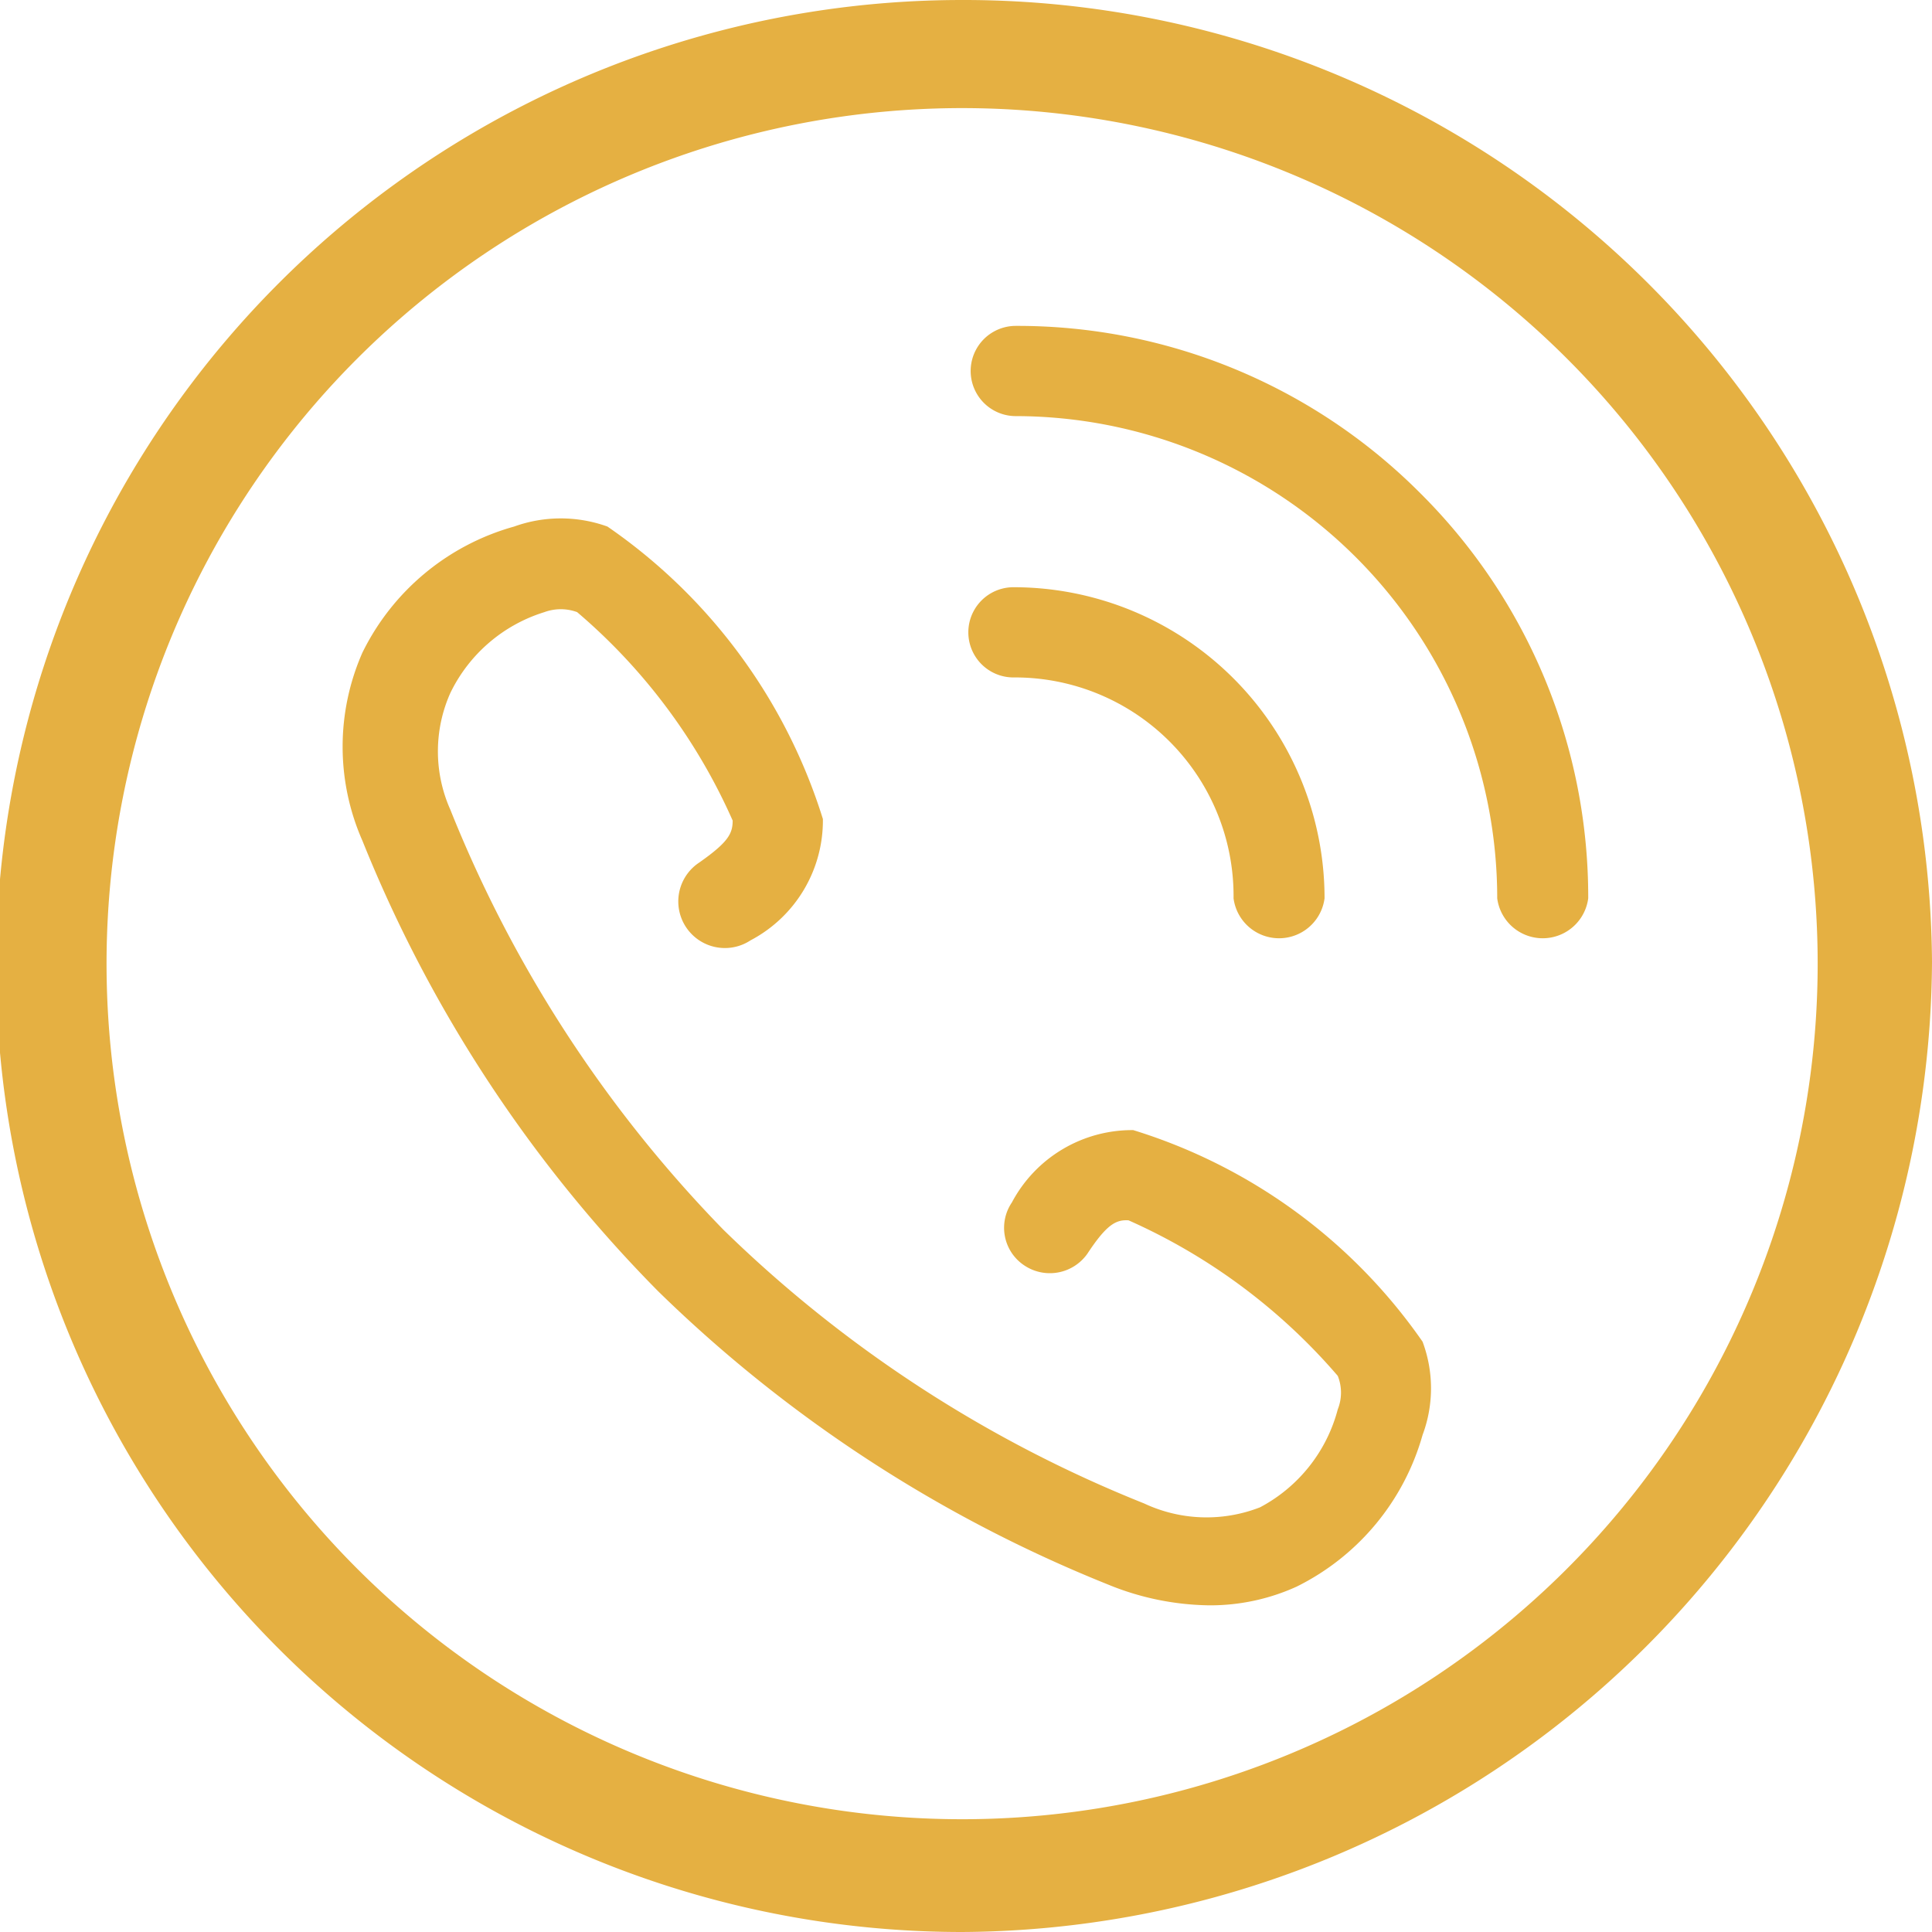
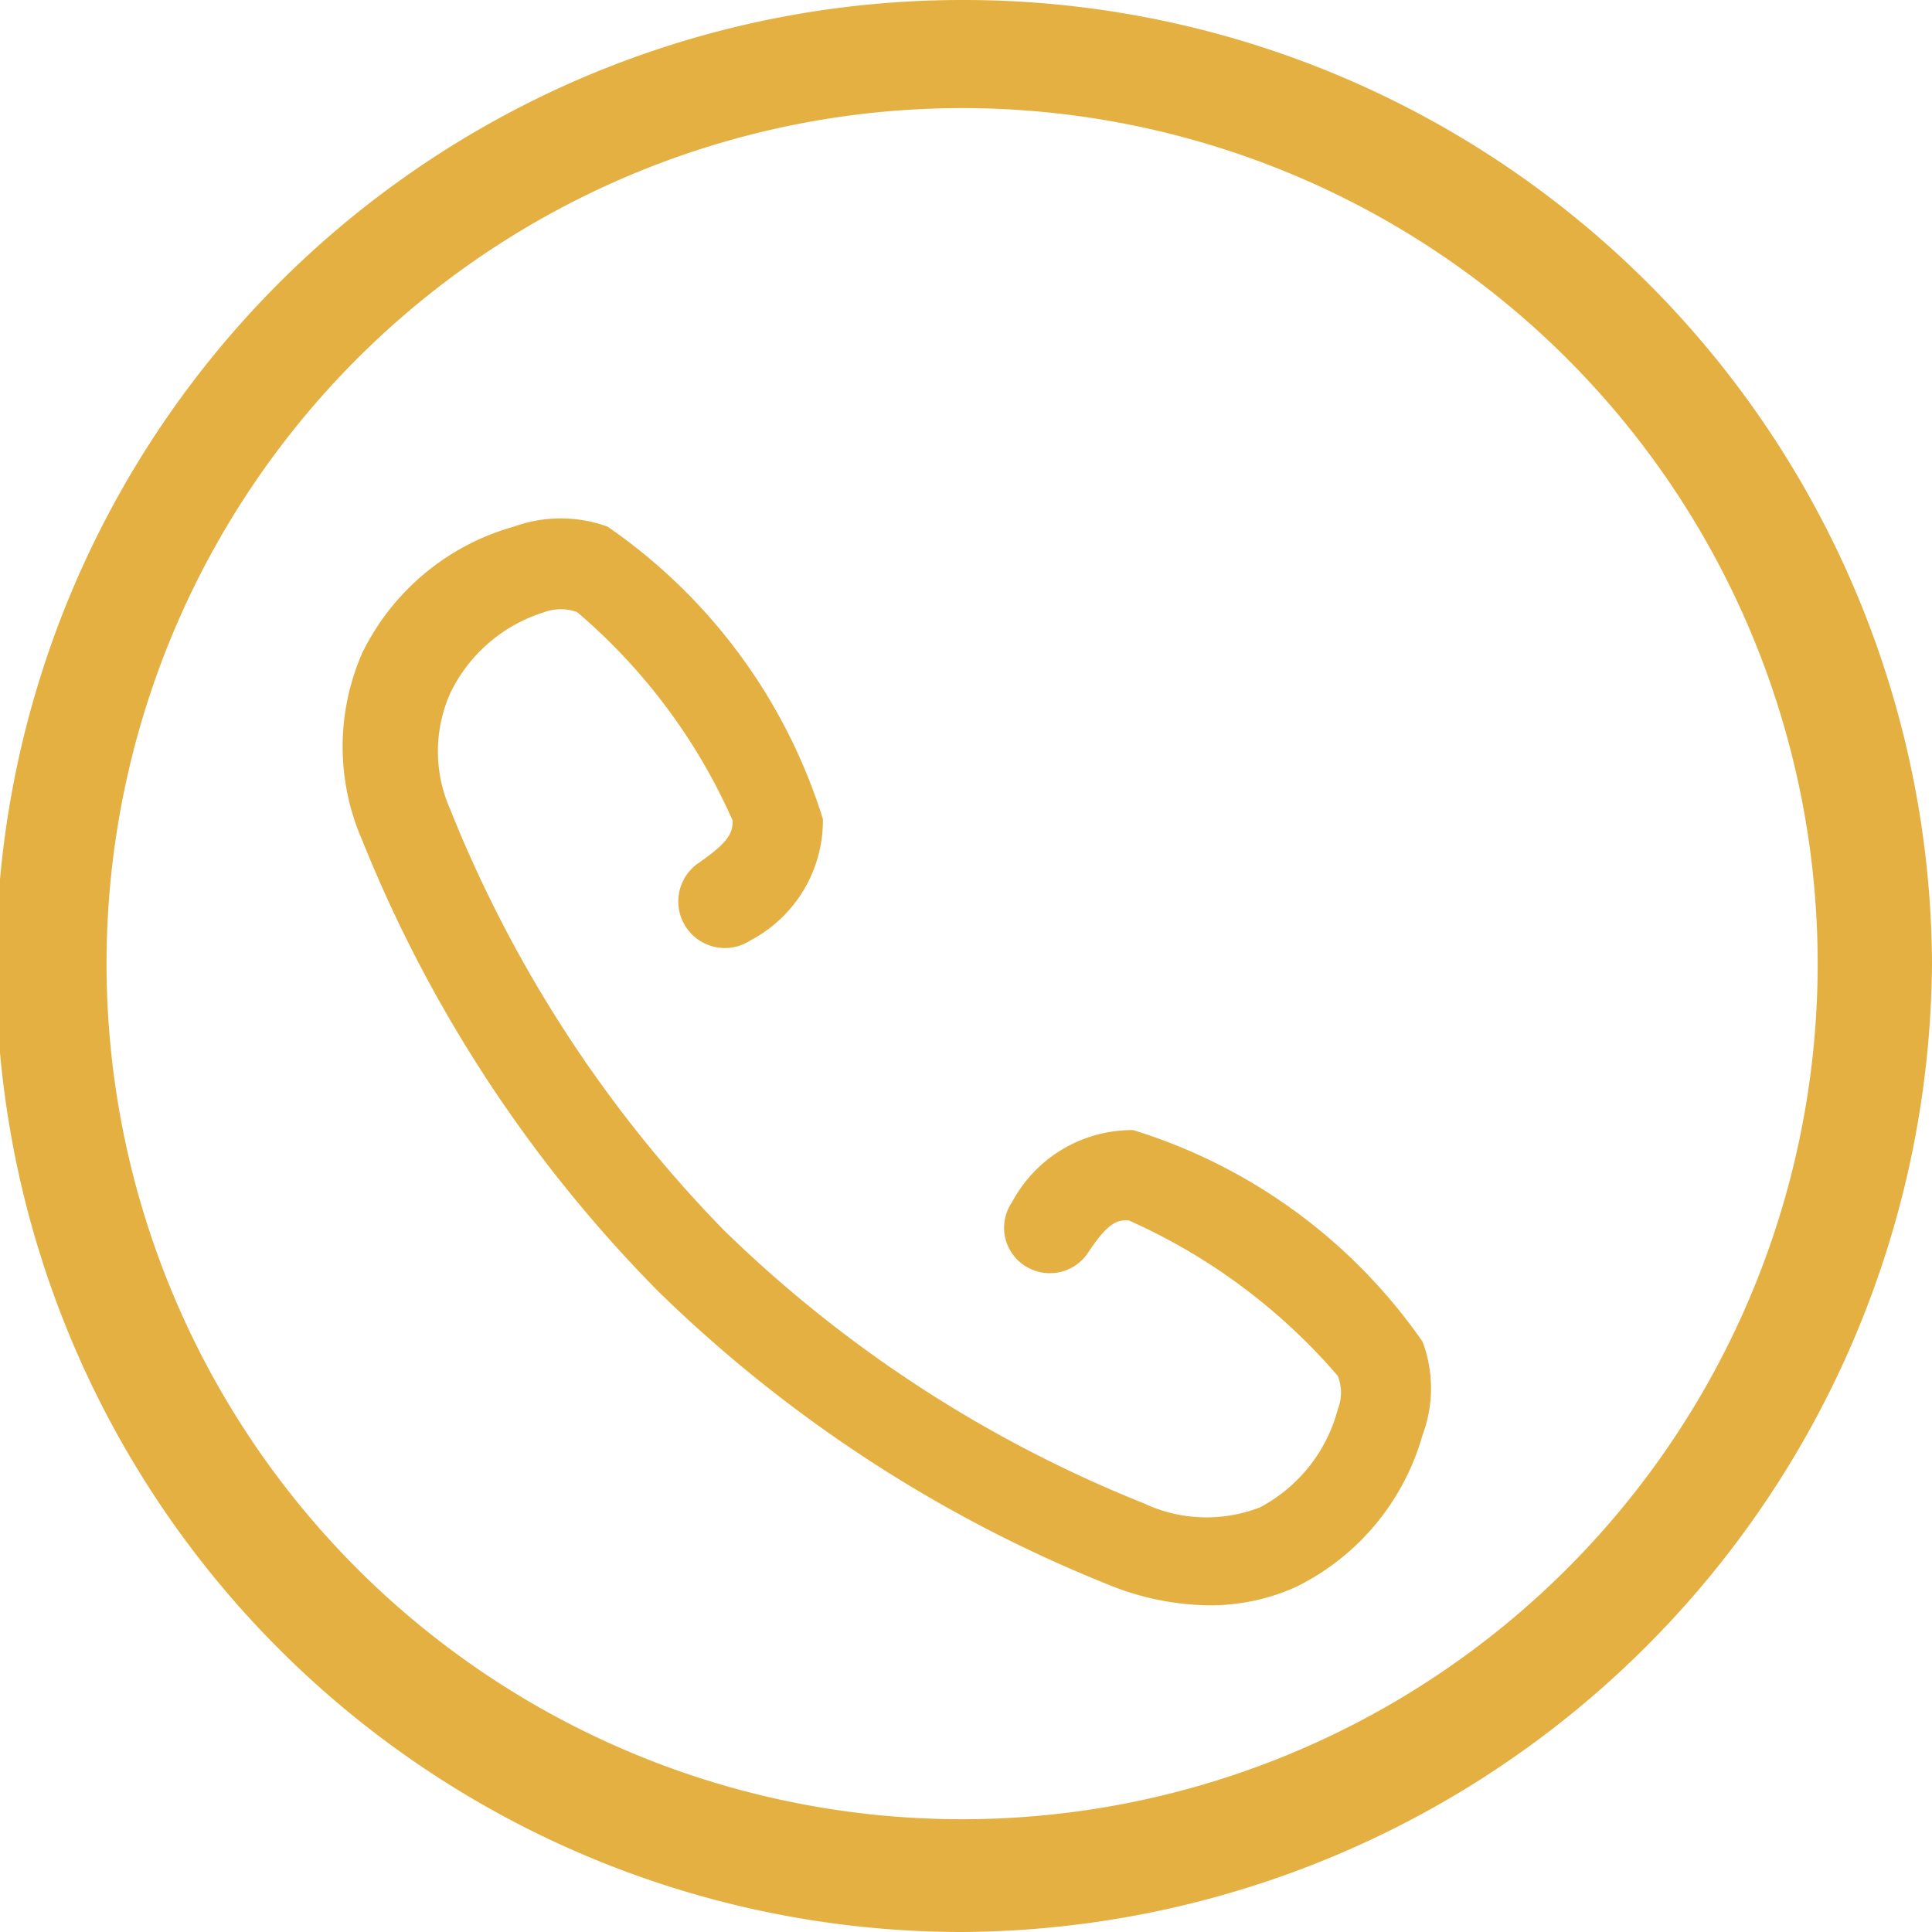
<svg xmlns="http://www.w3.org/2000/svg" viewBox="0 0 24.84 24.84">
  <defs>
    <style>.cls-1{fill:#e5b042;}</style>
  </defs>
  <g id="Livello_2" data-name="Livello 2">
    <g id="Livello_1-2" data-name="Livello 1">
-       <path class="cls-1" d="M18.26,6.34a7.31,7.31,0,0,0-5.2-2.15.58.58,0,1,0,0,1.16,6.2,6.2,0,0,1,6.19,6.2.59.59,0,0,0,1.17,0A7.32,7.32,0,0,0,18.26,6.34Z" />
-       <path class="cls-1" d="M15.86,11.55a.59.59,0,0,0,1.17,0,4,4,0,0,0-4-4,.58.58,0,1,0,0,1.16A2.81,2.81,0,0,1,15.86,11.55Z" />
      <path class="cls-1" d="M14.57,14.53a1.75,1.75,0,0,0-1.56.93.58.58,0,0,0,.16.81.59.59,0,0,0,.81-.15c.25-.38.37-.44.53-.43a7.63,7.63,0,0,1,2.69,2,.58.58,0,0,1,0,.43,2,2,0,0,1-1,1.26,1.89,1.89,0,0,1-1.49-.05,16.49,16.49,0,0,1-5.41-3.52h0a16.53,16.53,0,0,1-3.51-5.4,1.84,1.84,0,0,1,0-1.5A2,2,0,0,1,7,7.87a.61.61,0,0,1,.42,0,7.5,7.5,0,0,1,2,2.68c0,.17-.06.28-.43.54a.58.58,0,0,0,.66,1,1.74,1.74,0,0,0,.93-1.56A7.14,7.14,0,0,0,7.81,6.77a1.77,1.77,0,0,0-1.2,0A3.1,3.1,0,0,0,4.66,8.39a3,3,0,0,0,0,2.42A17.53,17.53,0,0,0,8.46,16.6h0a17.69,17.69,0,0,0,5.78,3.77,3.53,3.53,0,0,0,1.31.27,2.68,2.68,0,0,0,1.12-.24,3.12,3.12,0,0,0,1.62-1.95,1.71,1.71,0,0,0,0-1.2A7.06,7.06,0,0,0,14.57,14.53Z" />
      <path class="cls-1" d="M12.37,0a12.42,12.42,0,0,0,0,24.84A12.54,12.54,0,0,0,24.84,12.37,12.45,12.45,0,0,0,12.37,0Zm0,23.39a11,11,0,1,1,11-11,11,11,0,0,1-11,11Z" />
    </g>
  </g>
</svg>